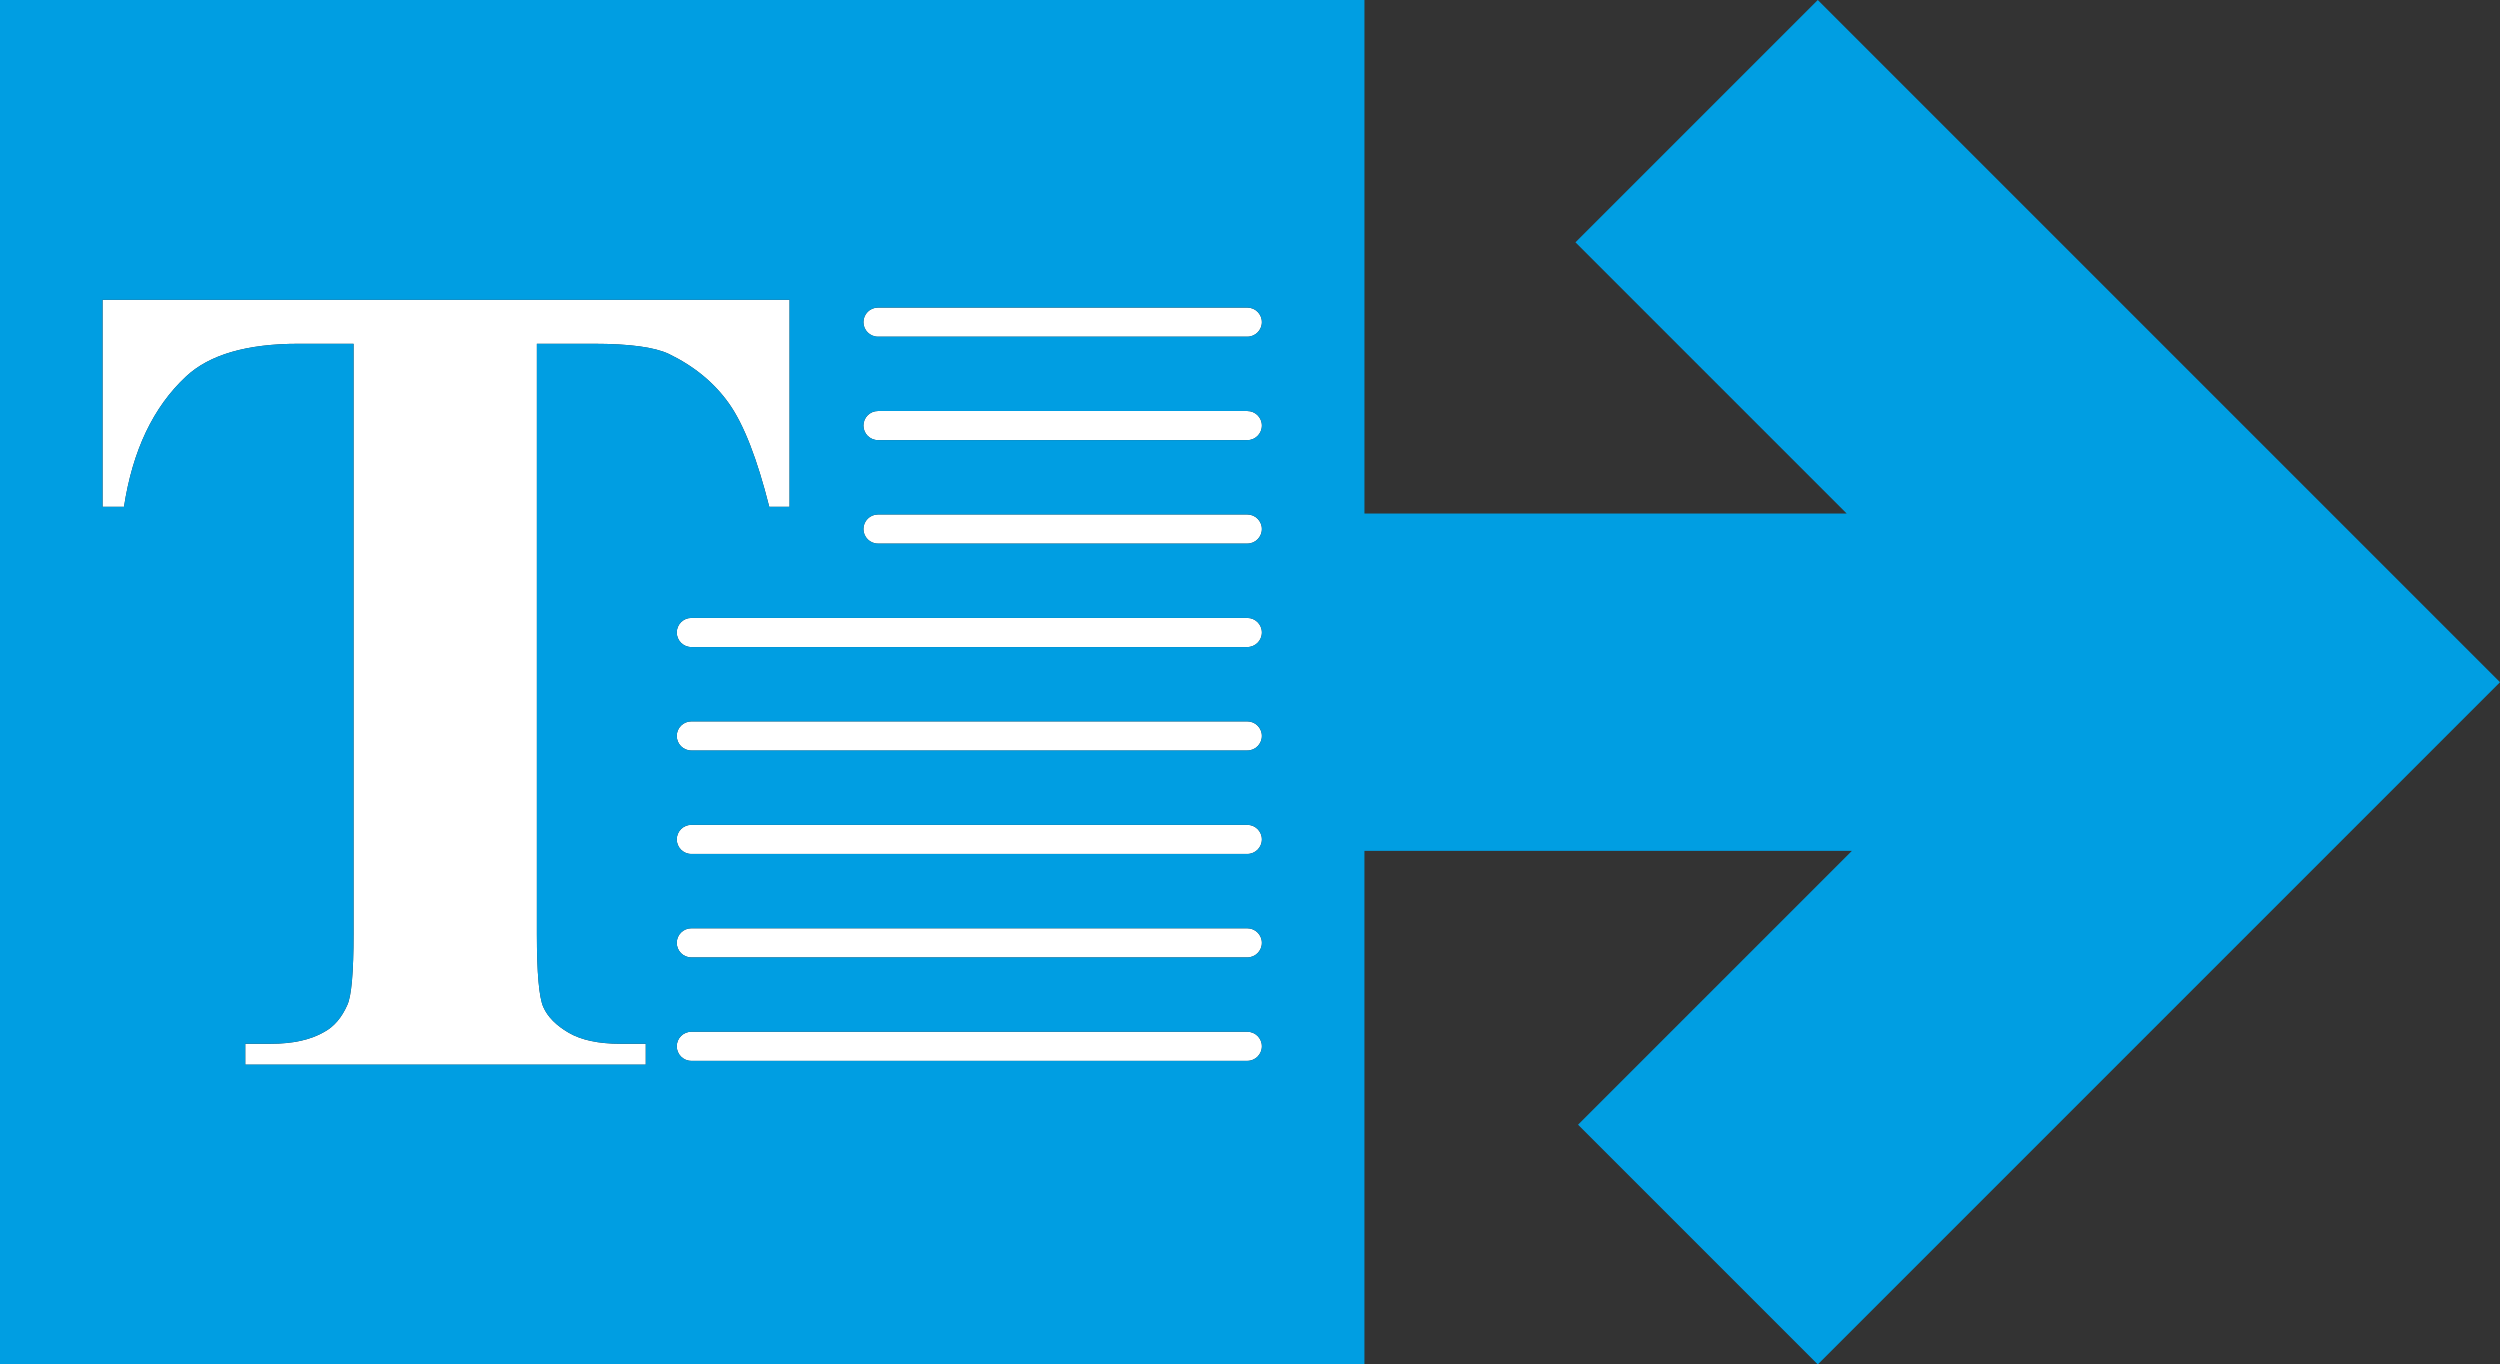
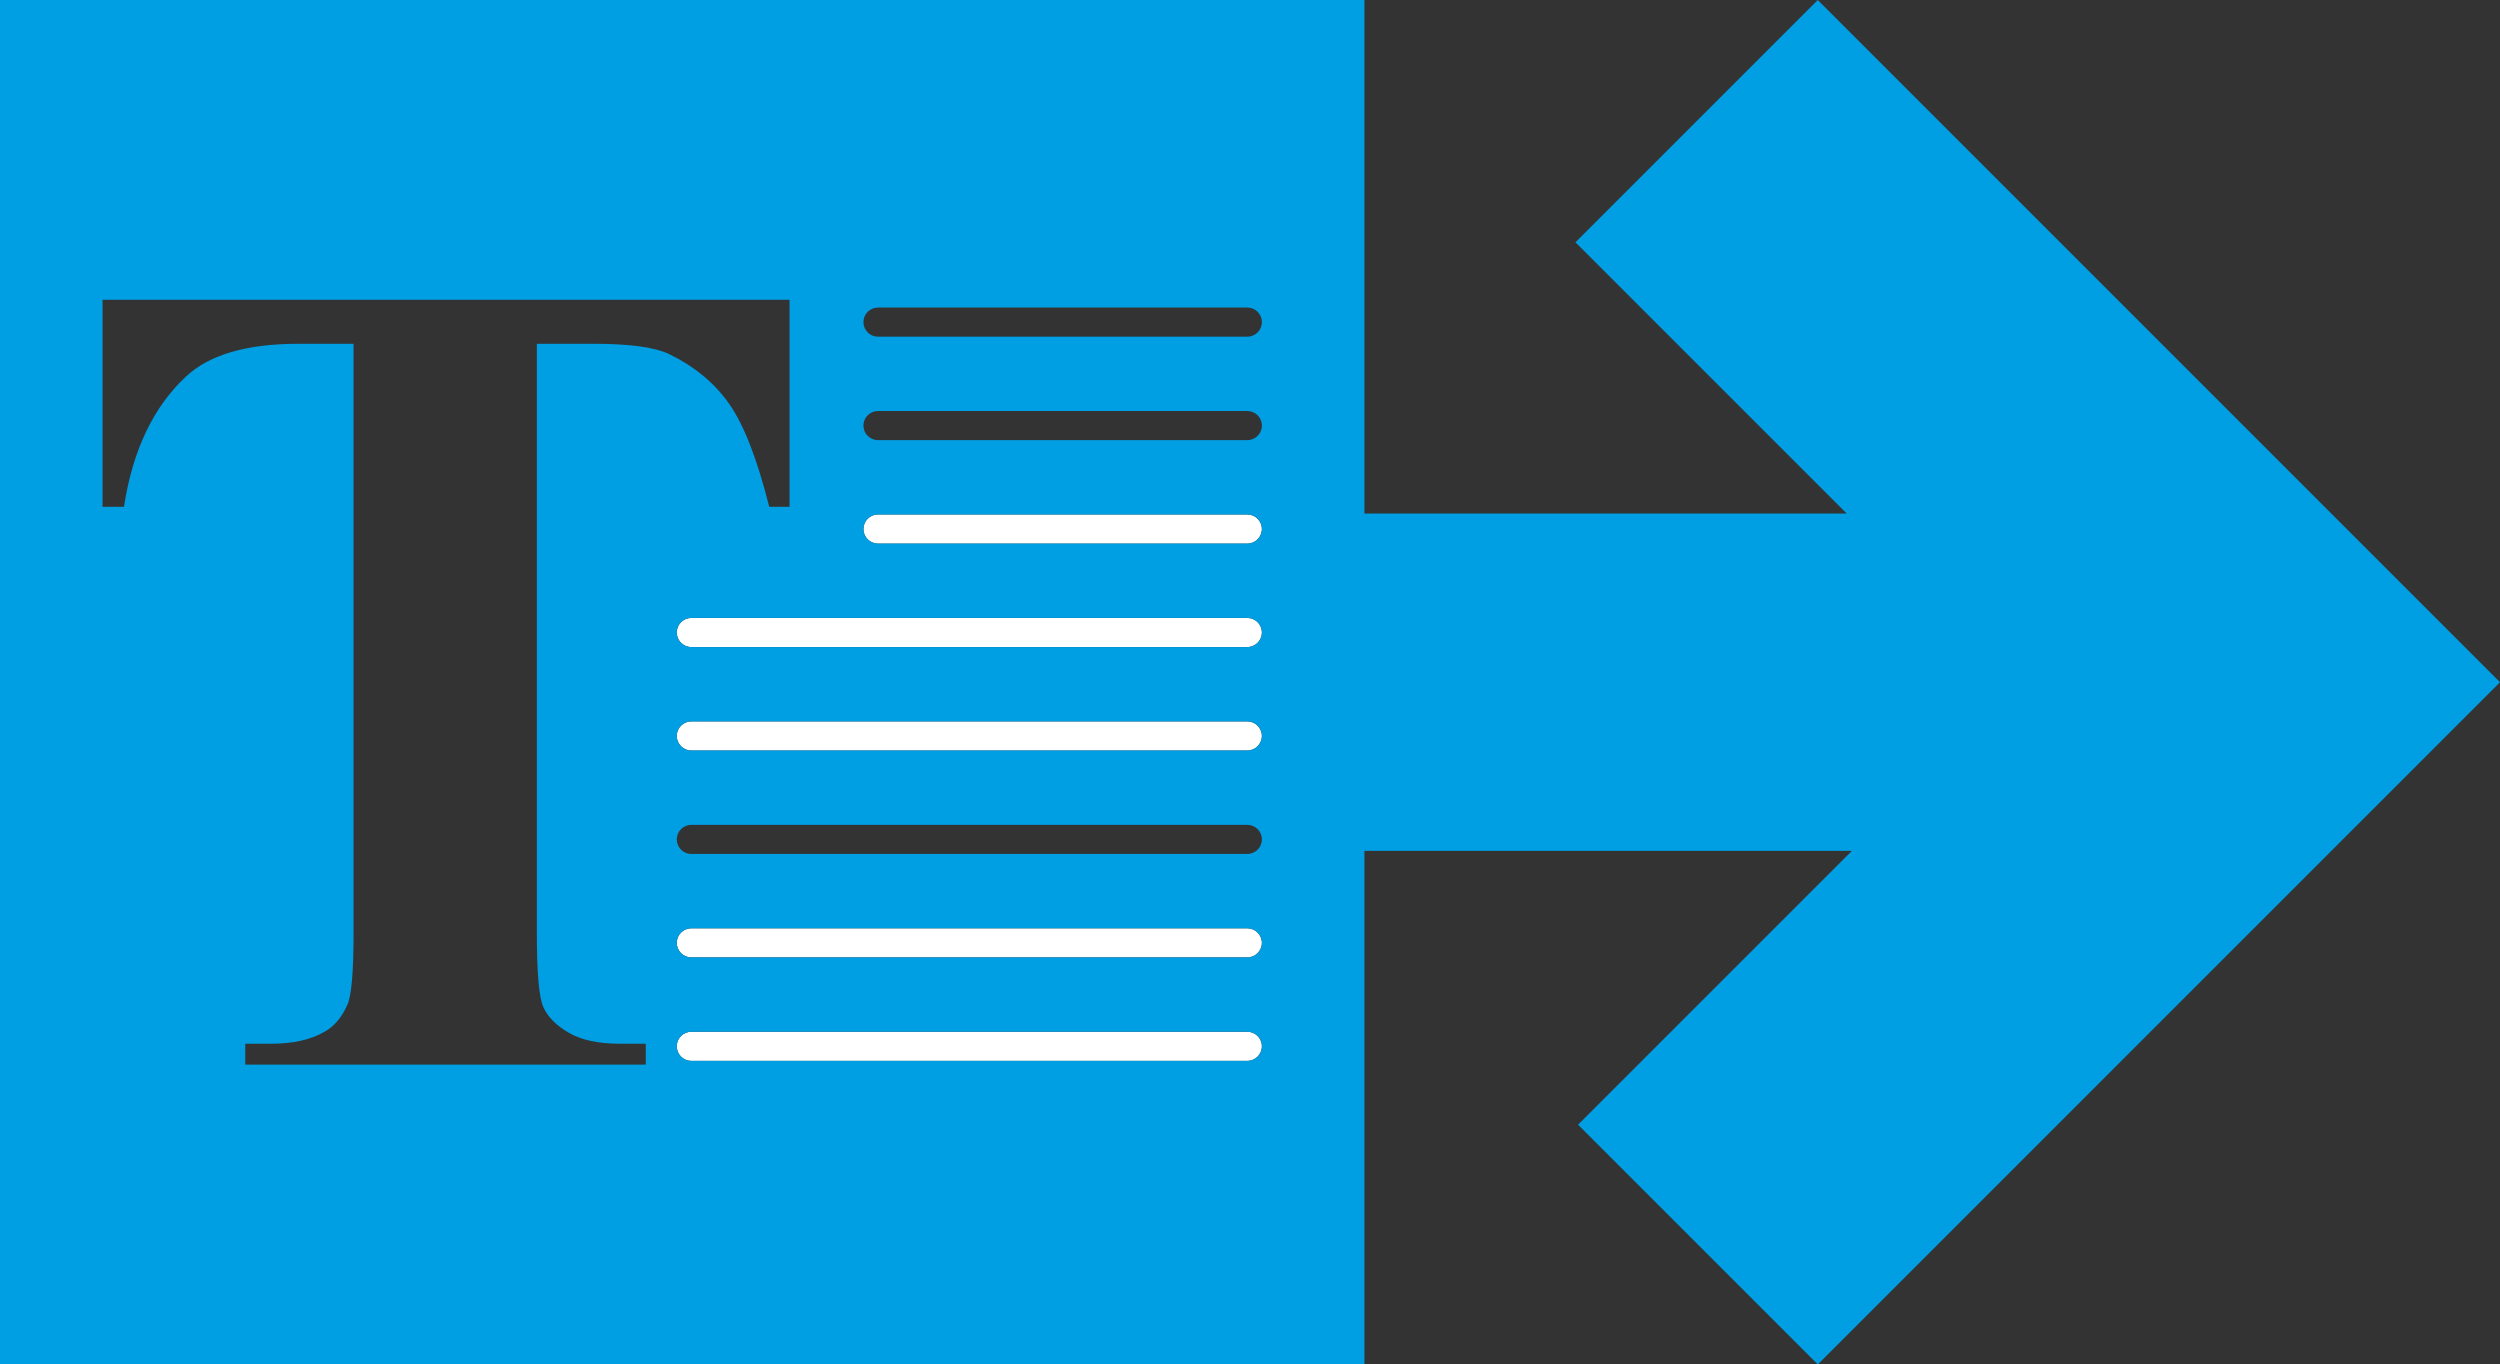
<svg xmlns="http://www.w3.org/2000/svg" id="Calque_2" width="146.706" height="80.068" viewBox="0 0 146.706 80.068">
  <rect x="0" y="0" width="146.706" height="80.068" fill="#333333" stroke="none" />
-   <path d="m34.848,20.174c2.096,0,3.564.199,4.402.596,1.501.728,2.681,1.704,3.542,2.929.861,1.225,1.644,3.239,2.35,6.041h1.191v-12.147H6.018v12.147h1.258c.507-3.31,1.721-5.858,3.641-7.646,1.368-1.28,3.564-1.92,6.587-1.92h3.244v34.622c0,2.251-.122,3.641-.364,4.171-.331.75-.783,1.28-1.357,1.589-.794.463-1.843.695-3.144.695h-1.489v1.225h23.5v-1.225h-1.489c-1.28,0-2.289-.215-3.029-.645-.74-.43-1.236-.932-1.49-1.506-.254-.573-.38-2.008-.38-4.303V20.174h3.343Z" fill="#fff" />
-   <path d="m73.195,18.05h-21.673c-.472,0-.854.383-.854.854,0,.472.383.854.854.854h21.673c.472,0,.854-.383.854-.854,0-.472-.383-.854-.854-.854Z" fill="#fff" />
-   <path d="m73.195,24.12h-21.673c-.472,0-.854.383-.854.854,0,.472.383.854.854.854h21.673c.472,0,.854-.383.854-.854,0-.472-.383-.854-.854-.854Z" fill="#fff" />
  <path d="m73.195,30.191h-21.673c-.472,0-.854.383-.854.854s.383.854.854.854h21.673c.472,0,.854-.383.854-.854s-.383-.854-.854-.854Z" fill="#fff" />
  <path d="m73.195,36.262h-32.627c-.472,0-.854.383-.854.854s.382.854.854.854h32.627c.472,0,.854-.383.854-.854s-.383-.854-.854-.854Z" fill="#fff" />
  <path d="m73.195,42.333h-32.627c-.472,0-.854.383-.854.854,0,.472.382.854.854.854h32.627c.472,0,.854-.383.854-.854,0-.472-.383-.854-.854-.854Z" fill="#fff" />
-   <path d="m73.195,48.404h-32.627c-.472,0-.854.383-.854.854,0,.472.382.854.854.854h32.627c.472,0,.854-.383.854-.854,0-.472-.383-.854-.854-.854Z" fill="#fff" />
  <path d="m73.195,54.475h-32.627c-.472,0-.854.382-.854.854s.382.854.854.854h32.627c.472,0,.854-.383.854-.854s-.383-.854-.854-.854Z" fill="#fff" />
  <path d="m73.195,60.545h-32.627c-.472,0-.854.383-.854.854,0,.472.382.854.854.854h32.627c.472,0,.854-.383.854-.854,0-.472-.383-.854-.854-.854Z" fill="#fff" />
  <path d="m106.672,0l-14.22,14.22,15.916,15.915h-28.299V0H0v80.068h80.068v-30.137l28.605.001-16.069,16.068,14.068,14.068,40.034-40.034L106.672,0ZM31.886,59.099c.254.574.75,1.076,1.49,1.506.739.43,1.749.645,3.029.645h1.489v1.225H14.393v-1.225h1.489c1.302,0,2.35-.232,3.144-.695.574-.309,1.026-.839,1.357-1.589.242-.53.364-1.92.364-4.171V20.174h-3.244c-3.023,0-5.219.64-6.587,1.92-1.919,1.787-3.134,4.336-3.641,7.646h-1.258v-12.147h40.315v12.147h-1.191c-.706-2.802-1.489-4.816-2.35-6.041-.86-1.225-2.041-2.201-3.542-2.929-.839-.397-2.306-.596-4.402-.596h-3.343v34.622c0,2.295.127,3.73.38,4.303Zm41.31,3.155h-32.627c-.472,0-.854-.383-.854-.854,0-.472.382-.854.854-.854h32.627c.472,0,.854.383.854.854,0,.472-.383.854-.854.854Zm0-6.071h-32.627c-.472,0-.854-.383-.854-.854s.382-.854.854-.854h32.627c.472,0,.854.382.854.854s-.383.854-.854.854Zm0-6.071h-32.627c-.472,0-.854-.383-.854-.854,0-.472.382-.854.854-.854h32.627c.472,0,.854.383.854.854,0,.472-.383.854-.854.854Zm0-6.071h-32.627c-.472,0-.854-.383-.854-.854,0-.472.382-.854.854-.854h32.627c.472,0,.854.383.854.854,0,.472-.383.854-.854.854Zm0-6.071h-32.627c-.472,0-.854-.383-.854-.854s.382-.854.854-.854h32.627c.472,0,.854.383.854.854s-.383.854-.854.854Zm0-6.071h-21.673c-.472,0-.854-.383-.854-.854s.383-.854.854-.854h21.673c.472,0,.854.383.854.854s-.383.854-.854.854Zm0-6.071h-21.673c-.472,0-.854-.383-.854-.854,0-.472.383-.854.854-.854h21.673c.472,0,.854.383.854.854,0,.472-.383.854-.854.854Zm0-6.071h-21.673c-.472,0-.854-.383-.854-.854,0-.472.383-.854.854-.854h21.673c.472,0,.854.383.854.854,0,.472-.383.854-.854.854Z" fill="#009ee2" />
</svg>